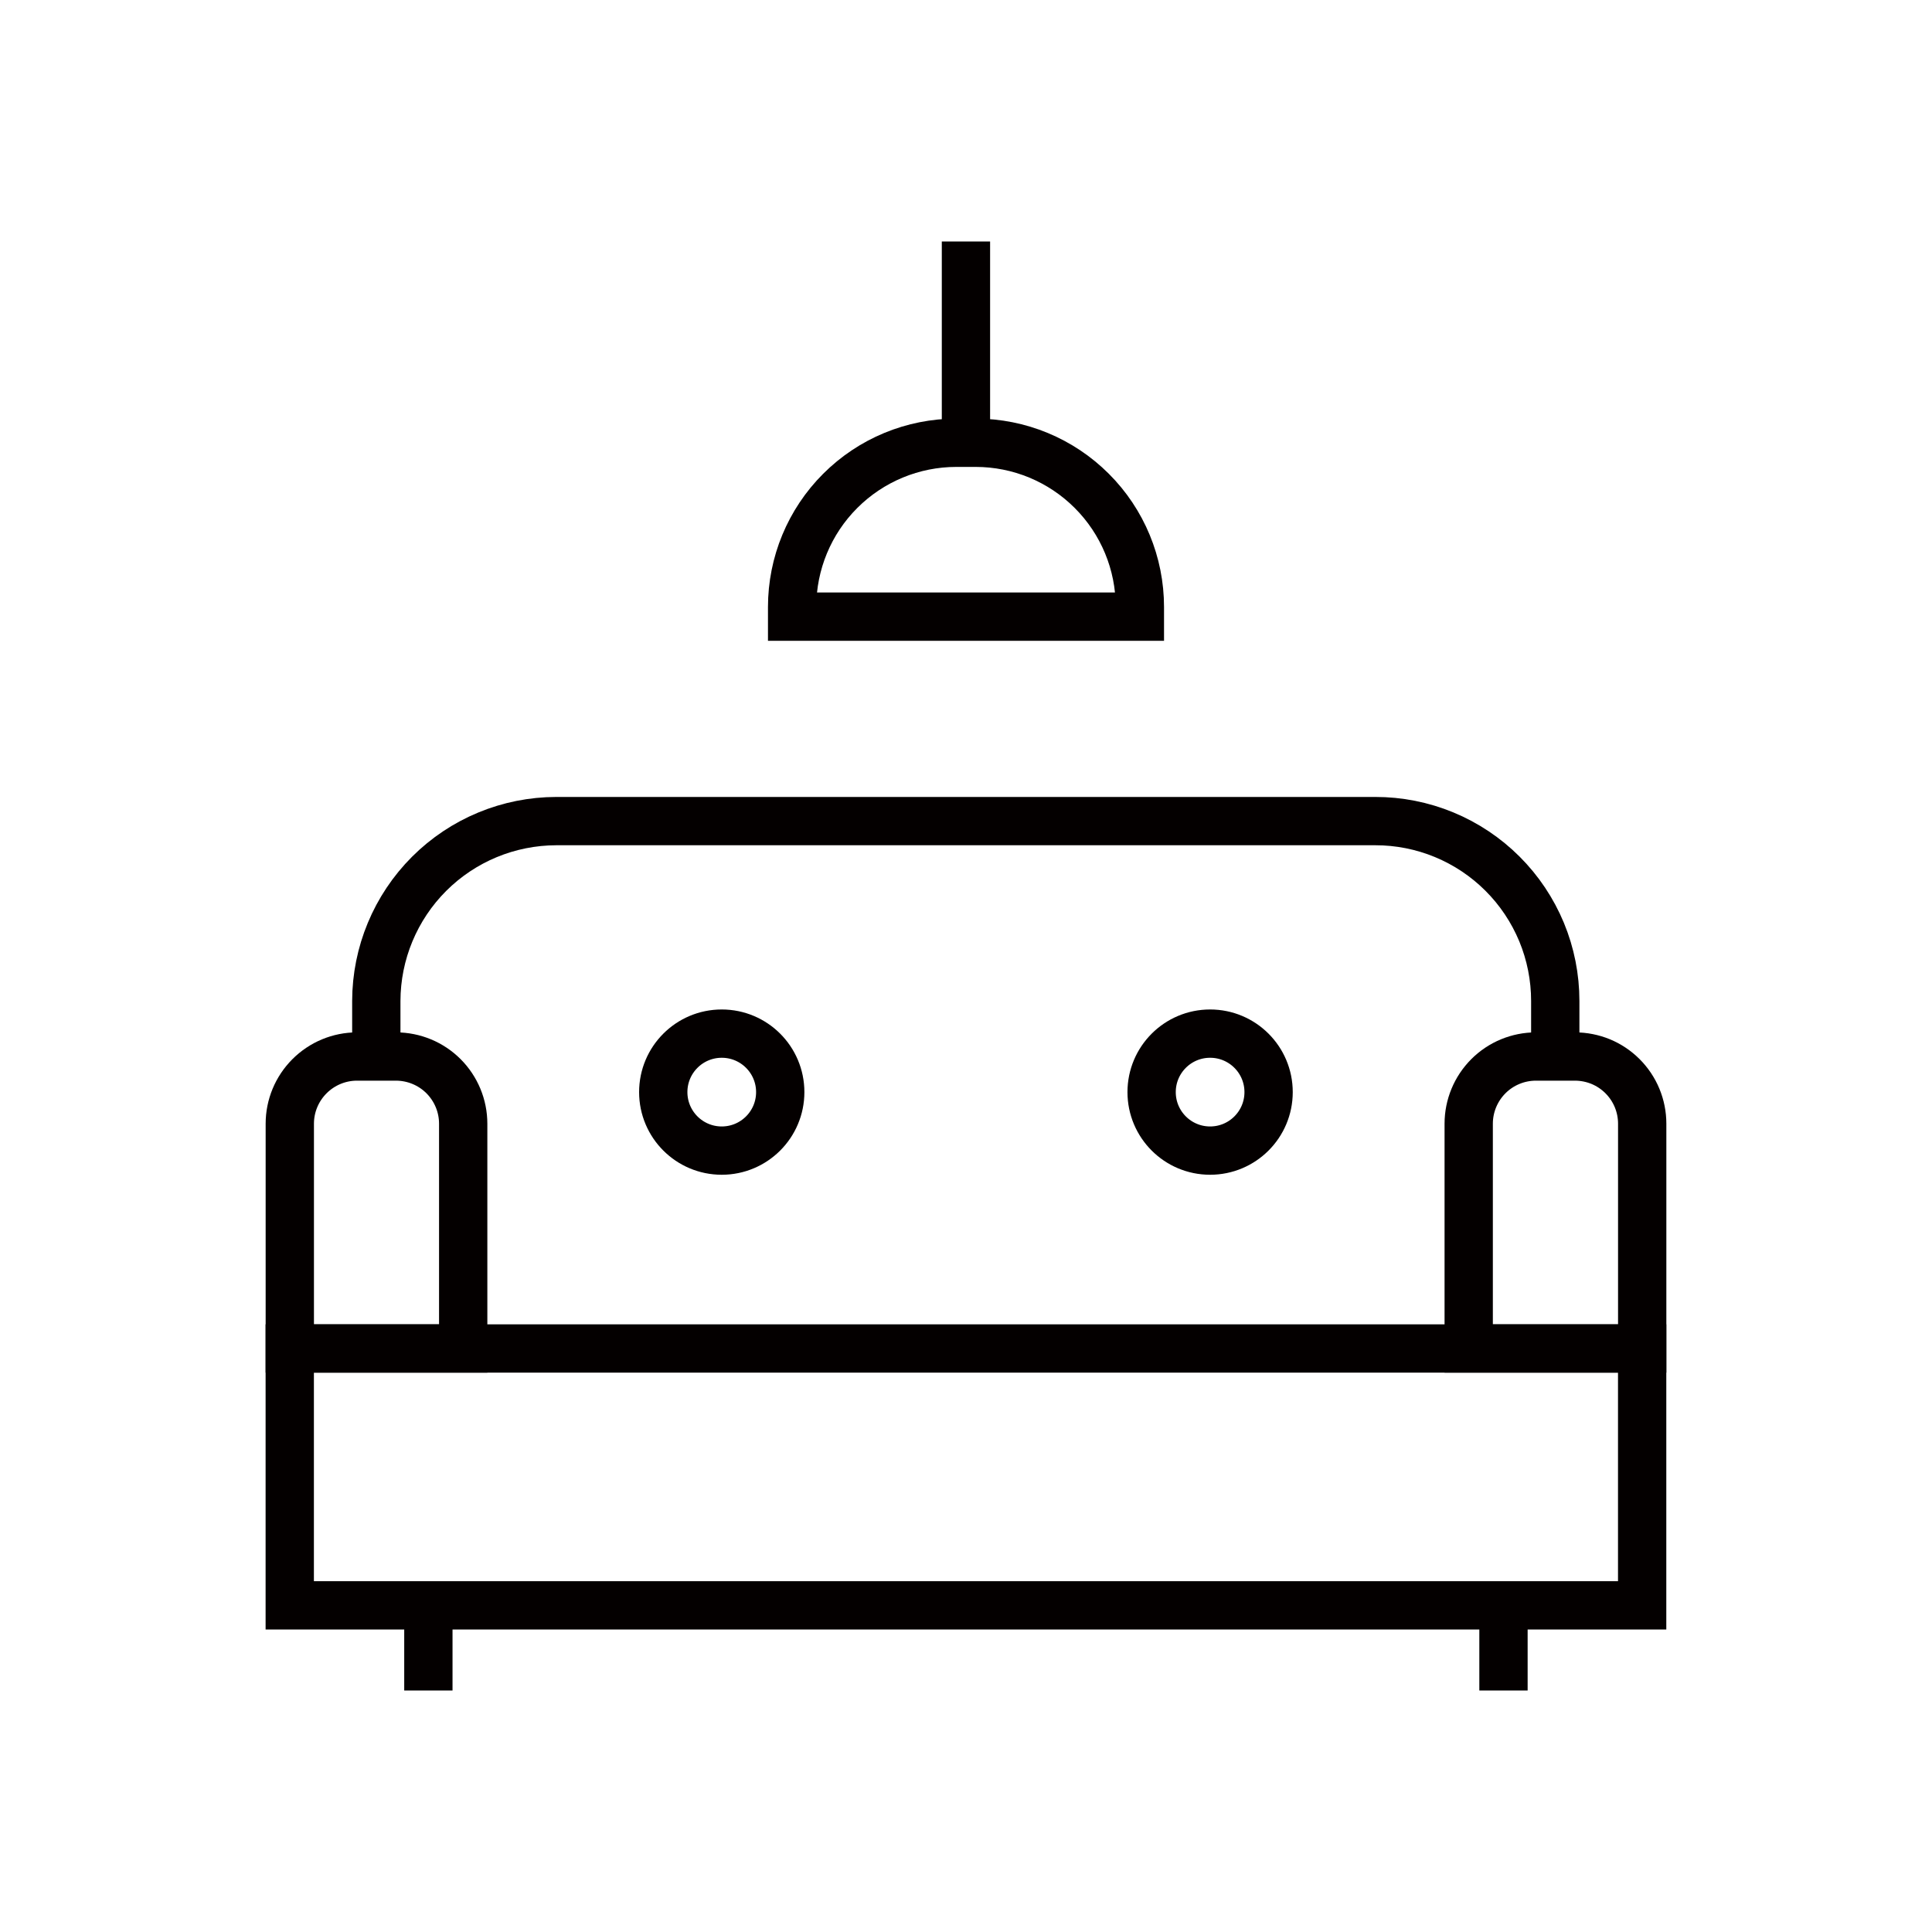
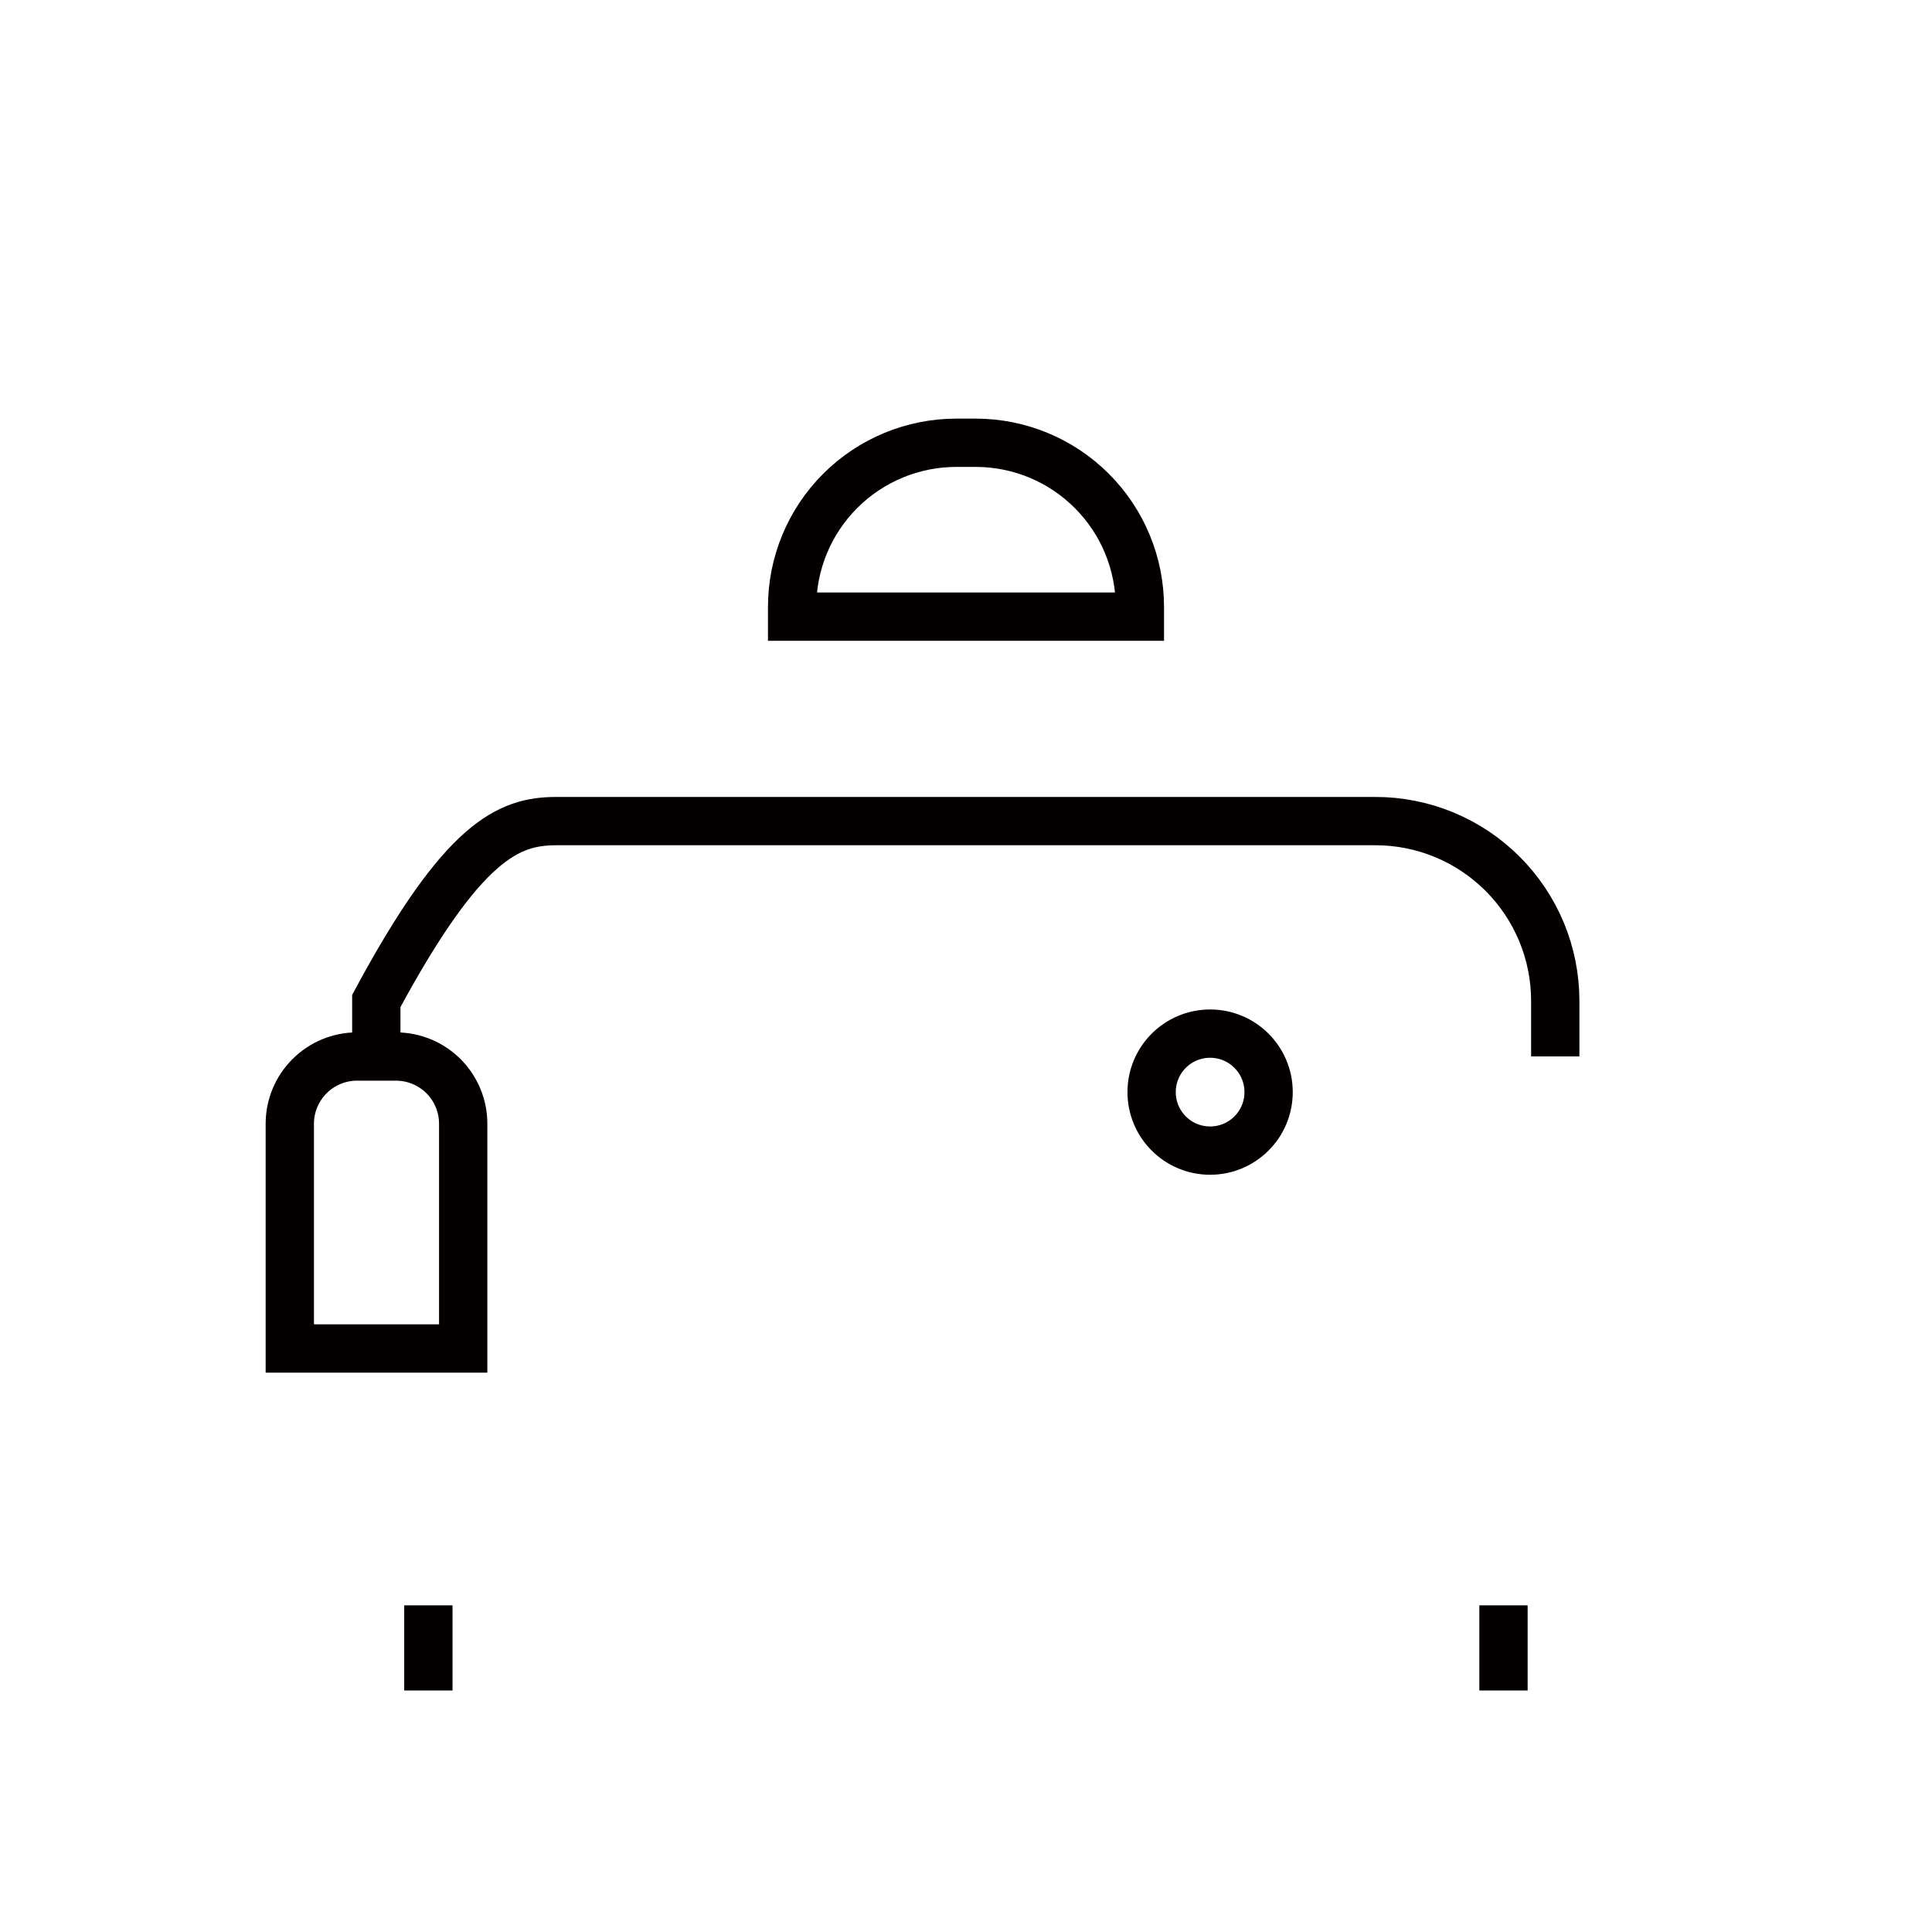
<svg xmlns="http://www.w3.org/2000/svg" width="40" height="40" viewBox="0 0 40 40" fill="none">
-   <path d="M33.999 27.919H5.999V33.237H33.999V27.919Z" stroke="#040000" stroke-miterlimit="10" />
  <path d="M8.869 35V33.237" stroke="#040000" stroke-miterlimit="10" />
  <path d="M31.128 35V33.237" stroke="#040000" stroke-miterlimit="10" />
  <mask id="mask0_36_2473" style="mask-type:luminance" maskUnits="userSpaceOnUse" x="0" y="0" width="40" height="40">
    <path d="M40 0H0V40H40V0Z" fill="white" />
  </mask>
  <g mask="url(#mask0_36_2473)">
-     <path d="M7.791 21.872V20.724C7.793 19.736 8.186 18.79 8.885 18.091C9.584 17.393 10.531 17.001 11.519 17H28.472C28.961 16.999 29.446 17.095 29.899 17.282C30.351 17.469 30.762 17.743 31.108 18.089C31.455 18.435 31.729 18.846 31.917 19.298C32.104 19.75 32.2 20.235 32.2 20.724V21.872" stroke="#040000" stroke-miterlimit="10" />
+     <path d="M7.791 21.872V20.724C9.584 17.393 10.531 17.001 11.519 17H28.472C28.961 16.999 29.446 17.095 29.899 17.282C30.351 17.469 30.762 17.743 31.108 18.089C31.455 18.435 31.729 18.846 31.917 19.298C32.104 19.75 32.2 20.235 32.2 20.724V21.872" stroke="#040000" stroke-miterlimit="10" />
    <path d="M8.2 21.874H7.391C7.022 21.874 6.669 22.021 6.408 22.282C6.147 22.543 6 22.896 6 23.265V27.919H9.59V23.265C9.59 22.896 9.443 22.543 9.183 22.282C8.922 22.021 8.569 21.875 8.2 21.874Z" stroke="#040000" stroke-miterlimit="10" />
-     <path d="M32.607 21.874H31.8C31.431 21.874 31.077 22.02 30.816 22.281C30.555 22.542 30.408 22.896 30.408 23.265V27.919H34V23.265C34 23.082 33.964 22.901 33.894 22.732C33.824 22.563 33.721 22.41 33.592 22.281C33.462 22.151 33.309 22.049 33.14 21.979C32.971 21.91 32.79 21.874 32.607 21.874Z" stroke="#040000" stroke-miterlimit="10" />
-     <path d="M14.943 23.822C15.612 23.822 16.154 23.28 16.154 22.611C16.154 21.942 15.612 21.4 14.943 21.4C14.274 21.4 13.732 21.942 13.732 22.611C13.732 23.28 14.274 23.822 14.943 23.822Z" stroke="#040000" stroke-miterlimit="10" />
    <path d="M25.054 23.822C25.723 23.822 26.265 23.28 26.265 22.611C26.265 21.942 25.723 21.4 25.054 21.4C24.385 21.4 23.843 21.942 23.843 22.611C23.843 23.28 24.385 23.822 25.054 23.822Z" stroke="#040000" stroke-miterlimit="10" />
-     <path d="M19.999 5V9.167" stroke="#040000" stroke-miterlimit="10" />
    <path d="M20.2 9.167H19.8C18.898 9.167 18.034 9.525 17.396 10.163C16.758 10.8 16.4 11.665 16.4 12.567V12.767H23.6V12.567C23.6 11.665 23.242 10.8 22.604 10.163C21.966 9.525 21.102 9.167 20.2 9.167Z" stroke="#040000" stroke-miterlimit="10" />
  </g>
</svg>